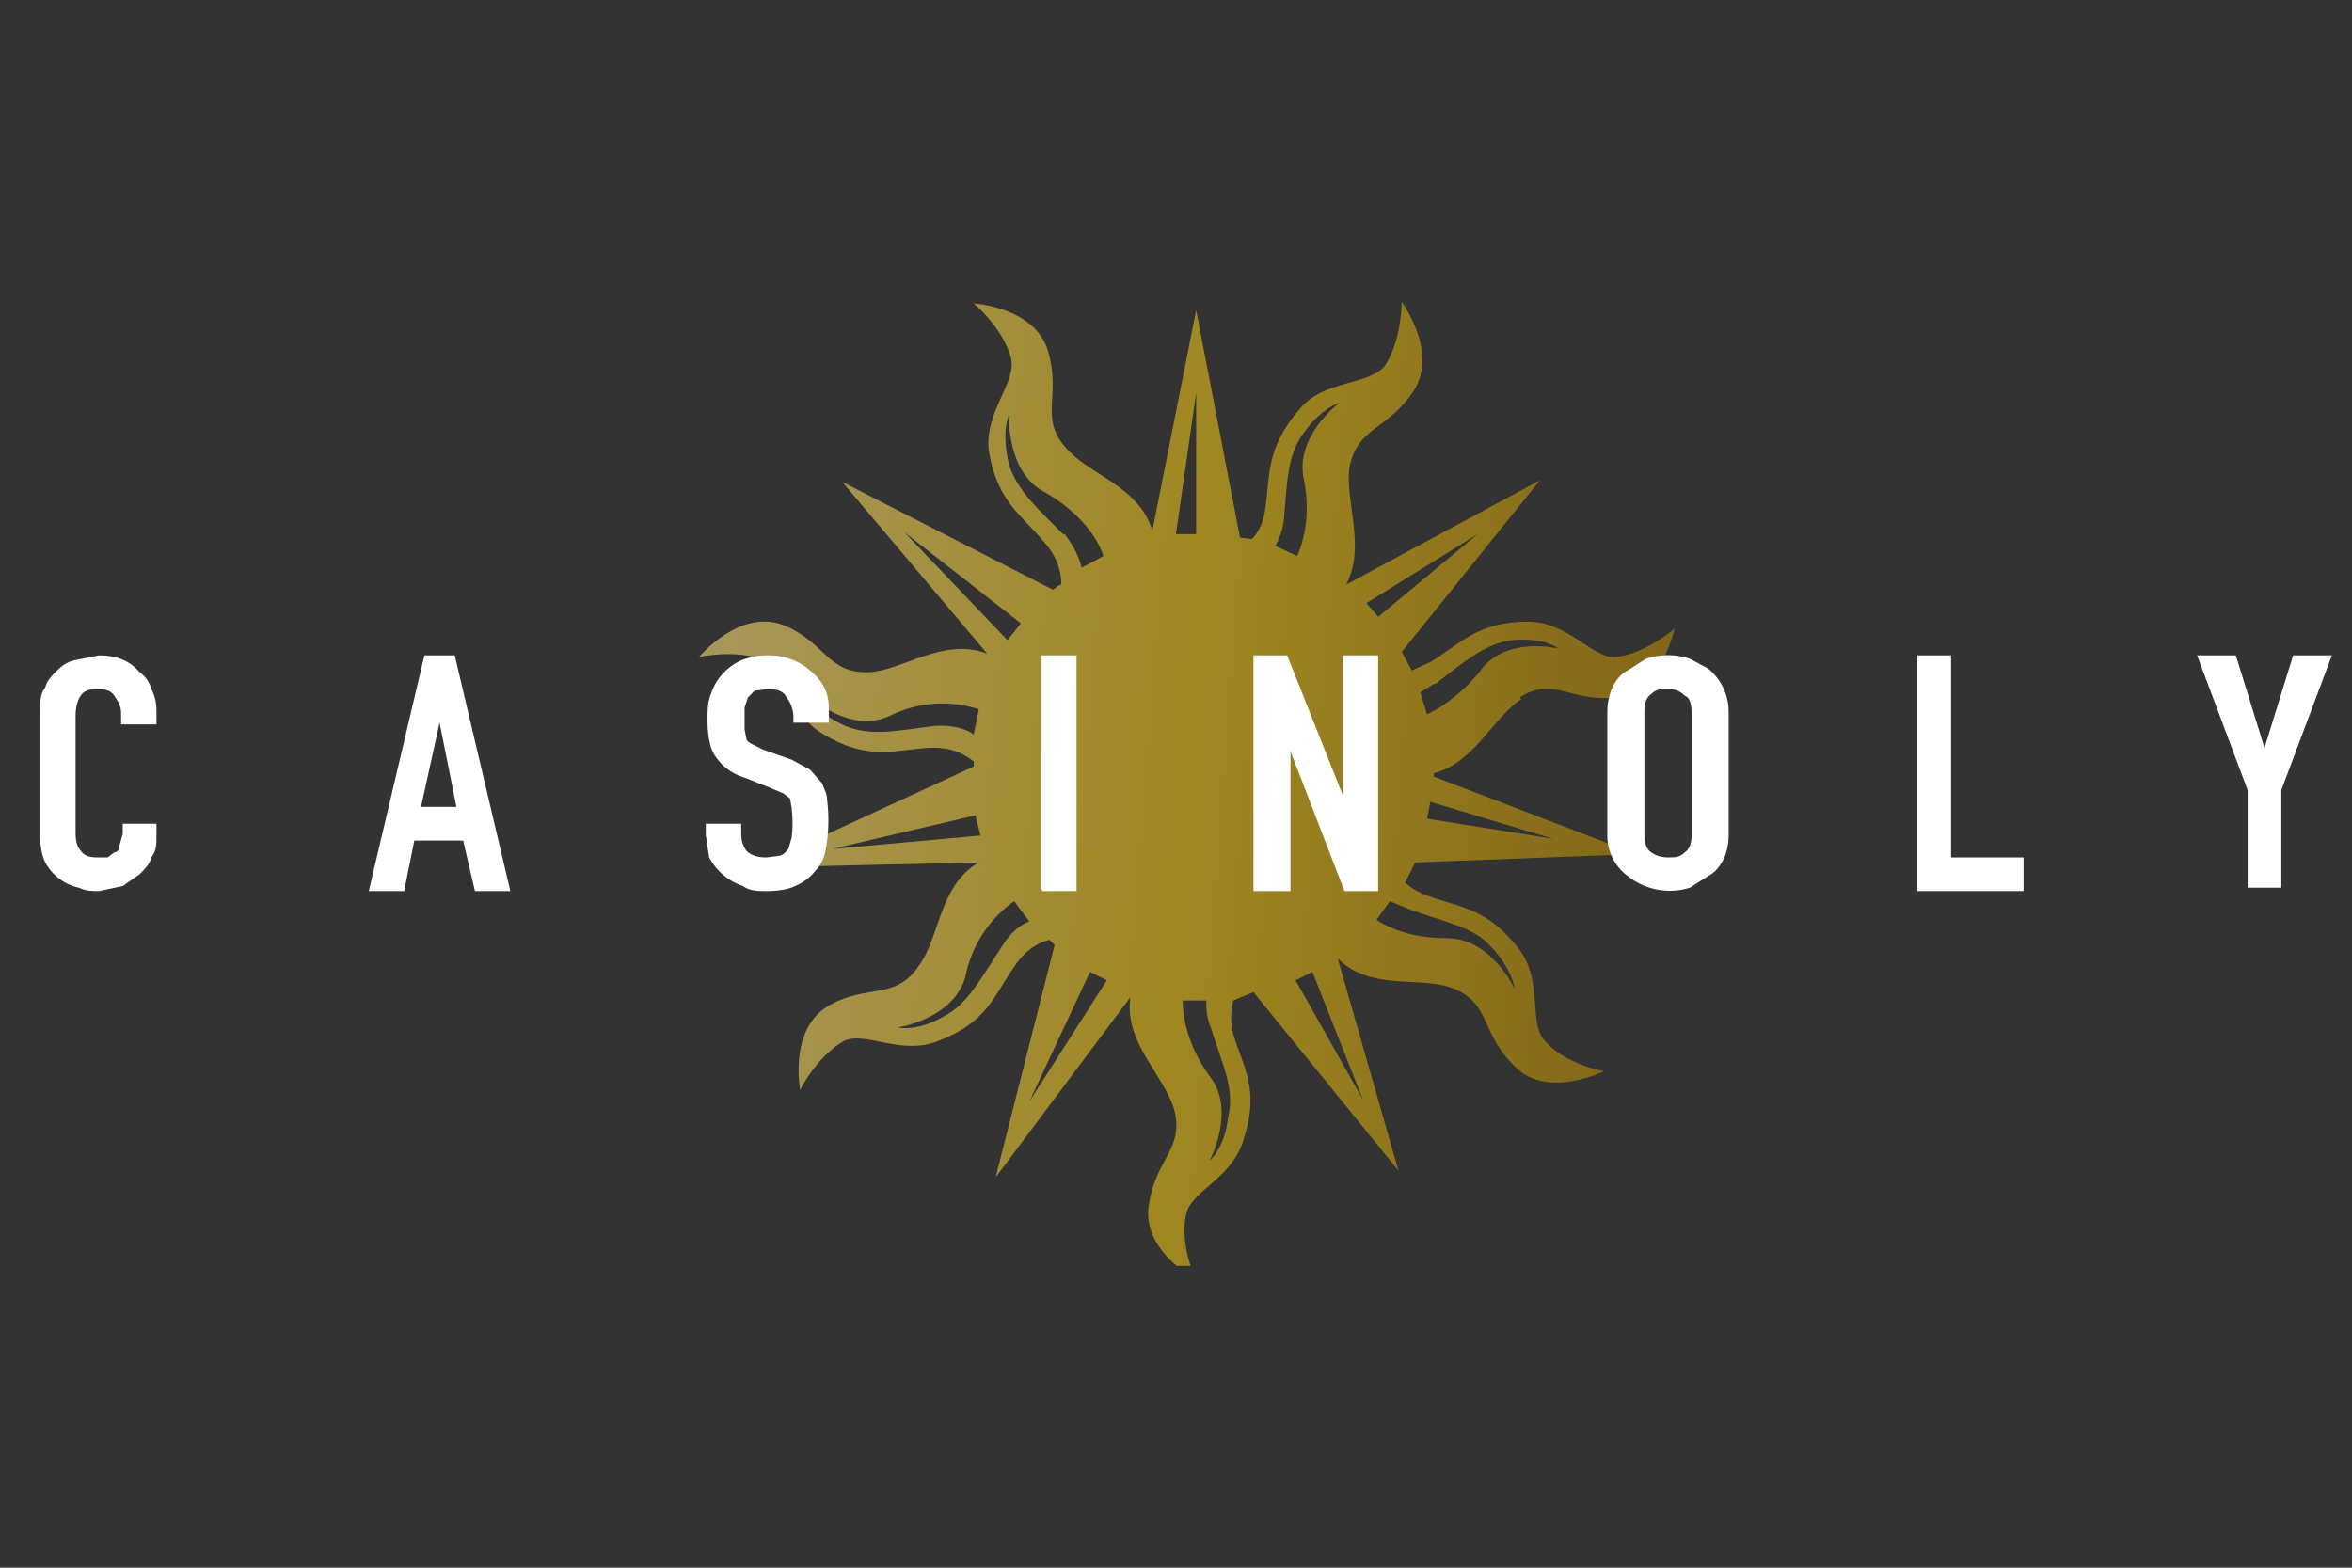
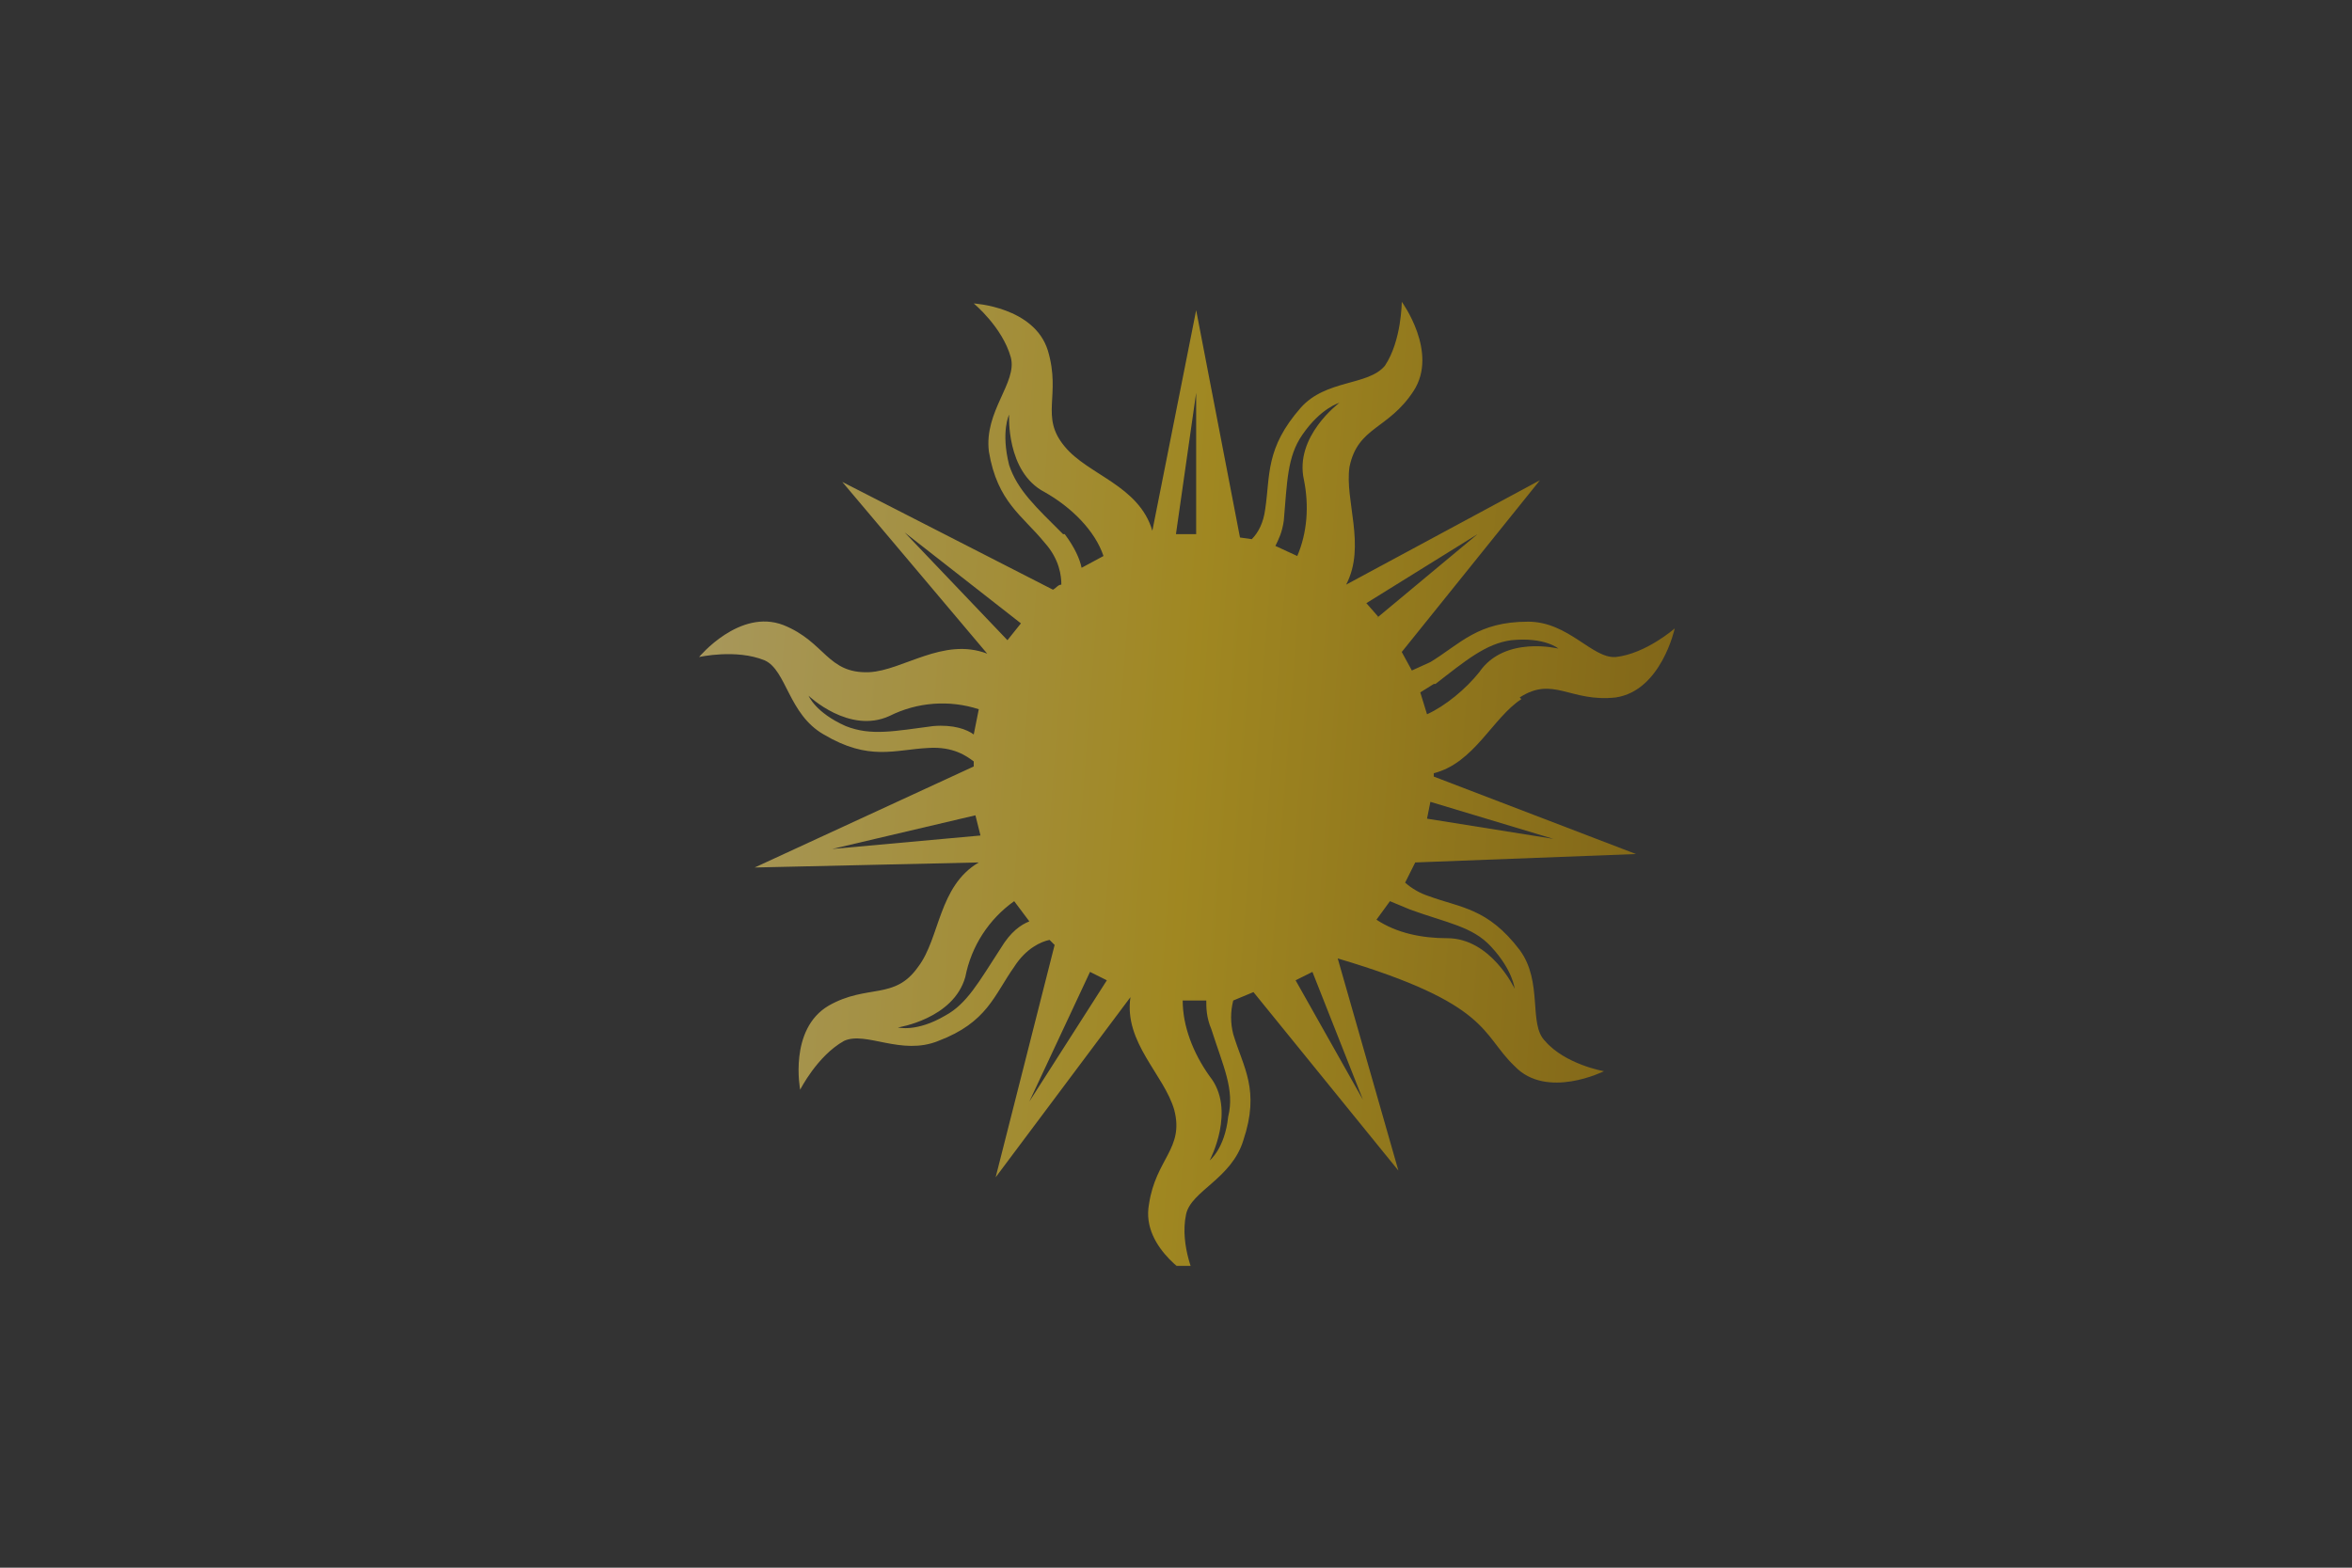
<svg xmlns="http://www.w3.org/2000/svg" width="600" height="400" viewBox="0 0 600 400" fill="none">
  <rect x="0" y="0" width="600" height="400" fill="#333333" stroke="none" />
  <g clip-path="url(#clip0_1105_31299)">
-     <path opacity="0.6" d="M387.679 177.955C396.277 172.37 400.575 179.244 412.182 177.955C423.788 176.237 427.227 160.342 427.227 160.342C427.227 160.342 419.919 166.785 412.182 167.645C406.164 168.074 400.145 158.623 389.829 158.623C376.933 158.623 372.634 164.208 364.897 168.933L360.168 171.081L357.589 166.356L392.838 122.537L343.403 149.172C348.562 139.291 342.973 127.692 344.263 119.1C346.412 108.79 354.15 109.649 360.598 99.769C367.046 89.888 357.589 77 357.589 77C357.589 77 357.589 86.881 353.29 93.325C348.992 98.48 338.245 96.761 331.797 104.065C322.77 114.375 324.059 121.248 322.77 129.84C322.34 133.277 321.05 135.855 319.331 137.573L316.322 137.143L305.145 79.148L293.969 135.425C290.53 123.826 277.634 121.248 271.616 113.945C265.168 106.213 270.756 101.057 267.317 89.458C263.878 78.289 248.403 77.43 248.403 77.43C248.403 77.43 255.711 83.444 257.86 91.177C259.58 97.621 250.983 104.924 252.272 115.234C254.421 128.122 260.869 131.559 266.458 138.432C270.326 142.728 270.756 147.024 270.756 149.172C269.897 149.172 269.467 150.031 268.607 150.461L214.874 122.967L251.842 166.785C240.666 162.49 230.349 171.081 221.752 171.511C211.005 171.941 210.575 163.778 199.829 159.482C188.652 155.186 178.335 167.645 178.335 167.645C178.335 167.645 187.792 165.497 195.1 168.504C200.688 171.081 201.118 182.251 210.145 187.406C221.752 194.28 228.2 191.272 236.797 190.843C243.245 190.413 246.684 192.991 248.403 194.28V195.568L192.521 221.344L249.693 220.055C239.376 226.07 239.806 239.387 234.218 246.69C228.2 255.282 221.322 250.986 211.435 256.571C201.118 262.585 204.127 278.051 204.127 278.051C204.127 278.051 208.426 269.459 215.304 265.592C220.892 263.015 229.919 269.459 239.376 265.592C251.842 260.867 253.562 253.993 258.72 246.69C261.729 241.965 265.598 240.246 267.747 239.817L269.037 241.106L253.992 300.39L288.381 254.423C286.661 266.022 296.978 274.184 299.557 283.206C302.136 293.087 294.829 295.664 293.109 307.263C290.96 318.862 305.145 326.595 305.145 326.595C305.145 326.595 300.847 318.003 302.566 309.841C303.856 303.826 314.173 300.819 317.182 290.939C321.48 278.051 317.182 272.466 314.602 263.874C313.874 261.056 313.874 258.1 314.602 255.282L319.761 253.134L356.729 298.671L341.254 244.542C349.851 253.134 362.747 248.838 370.915 252.275C380.372 256.141 377.792 263.874 386.39 272.036C394.557 280.628 409.173 273.325 409.173 273.325C409.173 273.325 399.286 271.607 394.127 265.592C389.829 261.297 393.697 250.557 387.679 242.394C379.512 231.654 372.634 231.654 364.467 228.647C362.248 227.922 360.2 226.752 358.449 225.21L361.028 220.055L417.34 217.907L365.756 198.146V197.287C376.073 194.709 380.802 183.11 388.109 178.385L387.679 177.955ZM366.186 174.518C373.924 168.504 379.082 164.208 385.53 163.349C394.127 162.49 397.566 165.497 397.566 165.497C397.566 165.497 383.811 162.06 377.363 171.511C373.924 175.807 368.765 180.103 364.037 182.251L362.317 176.666L365.756 174.518H366.186ZM351.571 157.334L348.562 153.898L376.933 136.284L351.141 157.764L351.571 157.334ZM327.498 132.847C328.358 122.967 328.358 116.523 332.227 110.938C336.955 104.065 341.684 102.776 341.684 102.776C341.684 102.776 330.078 111.368 332.657 122.537C333.946 128.981 333.516 135.855 330.937 141.869L325.349 139.291C326.209 137.573 327.069 135.855 327.498 132.847ZM305.145 136.284H299.987L305.145 100.198V136.284ZM271.186 136.284C264.308 129.411 259.58 125.115 257.43 118.671C255.281 110.079 257.43 105.783 257.43 105.783C257.43 105.783 256.571 120.389 266.458 125.544C273.335 129.411 279.354 135.425 281.503 141.869L275.915 144.876C275.485 142.728 274.195 139.721 271.616 136.284H271.186ZM260.44 159.053L257.001 163.349L230.779 135.855L260.44 159.053ZM238.087 185.258C228.2 186.547 222.182 187.836 215.734 185.258C207.996 181.821 206.277 177.525 206.277 177.525C206.277 177.525 216.593 187.406 226.91 182.681C233.983 179.137 242.168 178.519 249.693 180.962L248.403 187.406C246.684 186.117 243.245 184.829 238.087 185.258V185.258ZM248.833 208.027L250.123 213.182L212.295 216.619L248.833 208.027ZM255.281 241.965C249.693 250.557 246.684 256.141 241.096 259.149C233.788 263.445 229.059 262.156 229.059 262.156C229.059 262.156 243.245 260.008 246.254 249.268C247.769 241.462 252.233 234.539 258.72 229.936L262.589 235.091C260.44 235.95 257.86 237.669 255.281 241.965V241.965ZM278.064 247.979L282.363 250.127L262.589 281.058L278.064 247.979ZM309.014 262.585C312.023 272.036 315.032 278.051 313.313 284.924C312.453 293.087 308.584 296.094 308.584 296.094C308.584 296.094 315.462 283.206 308.584 274.614C304.286 268.6 301.707 261.726 301.707 255.282H307.725C307.725 257.001 307.725 259.578 309.014 262.585V262.585ZM347.702 280.628L330.507 250.127L334.806 247.979L347.702 280.628ZM359.738 232.084C369.195 235.521 375.643 236.38 380.372 241.535C385.96 247.549 386.39 252.275 386.39 252.275C386.39 252.275 380.372 239.387 369.195 239.387C362.747 239.387 356.299 238.098 351.141 234.662L354.58 229.936L359.738 232.084ZM396.277 214.041L364.037 208.886L364.897 204.59L396.277 214.041Z" fill="url(#paint0_linear_1105_31299)" />
-     <path d="M39.917 210.175V213.611C39.917 215.33 39.917 217.048 38.627 218.767C38.197 220.485 36.908 221.774 35.618 223.063L31.32 226.07L25.302 227.359C23.582 227.359 21.863 227.359 20.143 226.499C18.331 226.106 16.625 225.327 15.141 224.215C13.657 223.103 12.431 221.684 11.546 220.055C10.686 218.337 10.256 215.759 10.256 213.611V180.962C10.256 178.814 10.256 177.096 11.546 175.377C11.976 173.659 13.265 172.37 14.555 171.082C15.845 169.793 17.134 168.934 18.854 168.504L25.302 167.215C29.6 167.215 33.039 168.504 35.618 171.511C36.908 172.37 38.197 174.089 38.627 175.807C39.487 177.525 39.917 179.244 39.917 181.392V184.829H30.89V181.821C30.89 180.103 30.03 178.814 29.17 177.525C28.311 176.237 27.021 175.807 24.872 175.807C22.722 175.807 21.433 176.237 20.573 177.525C19.713 178.814 19.284 180.533 19.284 182.681V212.752C19.284 214.471 19.713 216.189 20.573 217.048C21.433 218.337 22.722 218.767 24.872 218.767H27.451L29.17 217.478C30.03 217.478 30.46 216.619 30.46 215.759L31.32 212.752V210.175H40.347H39.917ZM116.433 205.879L112.134 184.399L107.406 205.879H116.433ZM94.08 227.359L108.265 167.215H116.003L130.188 227.359H121.161L118.152 214.471H105.686L103.107 227.359H94.08V227.359ZM211.433 184.399H202.406V182.681C202.317 180.969 201.718 179.324 200.686 177.955C199.826 176.237 198.107 175.807 195.958 175.807L192.519 176.237L190.799 177.955L189.94 180.533V186.117L190.369 188.265C190.369 189.125 191.229 189.554 192.089 189.984L194.668 191.273L201.976 193.85L206.704 196.428L209.713 199.864C210.143 201.153 211.003 202.442 211.003 204.16C211.551 208.452 211.406 212.803 210.573 217.048C210.143 219.196 209.283 220.915 207.994 222.203C206.63 223.908 204.855 225.238 202.836 226.07C201.116 226.929 198.537 227.359 195.528 227.359C193.378 227.359 191.229 227.359 189.51 226.07C185.804 224.842 182.722 222.223 180.912 218.767L180.053 213.182V210.175H189.08V212.752C189.08 214.471 189.51 215.759 190.369 217.048C191.659 218.337 193.378 218.767 195.528 218.767L198.967 218.337C200.256 217.907 200.686 217.048 201.116 216.619L201.976 213.611C202.235 211.184 202.235 208.736 201.976 206.308L201.546 203.731L199.826 202.442L196.817 201.153L190.369 198.576C186.071 197.287 183.921 195.139 182.202 192.561C180.912 190.413 180.483 186.977 180.483 183.54C180.483 181.392 180.483 179.244 181.342 177.096C181.956 175.201 182.962 173.456 184.295 171.976C185.628 170.496 187.259 169.313 189.08 168.504C191.26 167.608 193.601 167.169 195.958 167.215C200.101 167.137 204.111 168.679 207.134 171.511C210.143 174.089 211.433 177.096 211.433 180.533V184.829V184.399ZM265.596 226.929V167.215H274.623V227.359H266.026L265.596 226.929ZM319.759 226.929V167.215H328.356L342.541 202.872V167.215H351.569V227.359H342.971L329.216 191.702V227.359H319.759V226.929ZM410.03 181.821C410.03 179.244 410.46 177.525 411.32 175.377C412.179 173.659 413.469 171.941 415.188 171.082L419.917 168.074C423.544 166.863 427.467 166.863 431.093 168.074L435.822 170.652C437.466 172.007 438.784 173.715 439.677 175.648C440.57 177.582 441.015 179.692 440.98 181.821V212.752C440.98 215.33 440.55 217.478 439.691 219.196C438.831 220.915 437.541 222.633 435.822 223.492L431.093 226.499C428.399 227.341 425.539 227.508 422.765 226.983C419.991 226.459 417.389 225.26 415.188 223.492C413.527 222.249 412.191 220.623 411.293 218.754C410.395 216.884 409.962 214.825 410.03 212.752V181.821V181.821ZM419.487 212.752C419.487 214.9 419.917 216.619 421.207 217.478C422.496 218.337 423.786 218.767 425.505 218.767C427.225 218.767 428.514 218.767 429.804 217.478C431.093 216.619 431.523 214.9 431.523 213.182V181.821C431.523 179.673 431.093 177.955 429.804 177.525C428.514 176.237 427.225 175.807 425.505 175.807C423.786 175.807 422.496 175.807 421.207 177.096C419.917 177.955 419.487 179.673 419.487 181.392V212.752ZM489.125 226.929V167.215H497.722V218.767H516.207V227.359H489.125V226.929ZM573.378 226.929V201.583L560.483 167.215H570.369L577.677 190.843L584.985 167.215H594.872L581.976 201.583V226.499H573.378V226.929Z" fill="white" />
+     <path opacity="0.6" d="M387.679 177.955C396.277 172.37 400.575 179.244 412.182 177.955C423.788 176.237 427.227 160.342 427.227 160.342C427.227 160.342 419.919 166.785 412.182 167.645C406.164 168.074 400.145 158.623 389.829 158.623C376.933 158.623 372.634 164.208 364.897 168.933L360.168 171.081L357.589 166.356L392.838 122.537L343.403 149.172C348.562 139.291 342.973 127.692 344.263 119.1C346.412 108.79 354.15 109.649 360.598 99.769C367.046 89.888 357.589 77 357.589 77C357.589 77 357.589 86.881 353.29 93.325C348.992 98.48 338.245 96.761 331.797 104.065C322.77 114.375 324.059 121.248 322.77 129.84C322.34 133.277 321.05 135.855 319.331 137.573L316.322 137.143L305.145 79.148L293.969 135.425C290.53 123.826 277.634 121.248 271.616 113.945C265.168 106.213 270.756 101.057 267.317 89.458C263.878 78.289 248.403 77.43 248.403 77.43C248.403 77.43 255.711 83.444 257.86 91.177C259.58 97.621 250.983 104.924 252.272 115.234C254.421 128.122 260.869 131.559 266.458 138.432C270.326 142.728 270.756 147.024 270.756 149.172C269.897 149.172 269.467 150.031 268.607 150.461L214.874 122.967L251.842 166.785C240.666 162.49 230.349 171.081 221.752 171.511C211.005 171.941 210.575 163.778 199.829 159.482C188.652 155.186 178.335 167.645 178.335 167.645C178.335 167.645 187.792 165.497 195.1 168.504C200.688 171.081 201.118 182.251 210.145 187.406C221.752 194.28 228.2 191.272 236.797 190.843C243.245 190.413 246.684 192.991 248.403 194.28V195.568L192.521 221.344L249.693 220.055C239.376 226.07 239.806 239.387 234.218 246.69C228.2 255.282 221.322 250.986 211.435 256.571C201.118 262.585 204.127 278.051 204.127 278.051C204.127 278.051 208.426 269.459 215.304 265.592C220.892 263.015 229.919 269.459 239.376 265.592C251.842 260.867 253.562 253.993 258.72 246.69C261.729 241.965 265.598 240.246 267.747 239.817L269.037 241.106L253.992 300.39L288.381 254.423C286.661 266.022 296.978 274.184 299.557 283.206C302.136 293.087 294.829 295.664 293.109 307.263C290.96 318.862 305.145 326.595 305.145 326.595C305.145 326.595 300.847 318.003 302.566 309.841C303.856 303.826 314.173 300.819 317.182 290.939C321.48 278.051 317.182 272.466 314.602 263.874C313.874 261.056 313.874 258.1 314.602 255.282L319.761 253.134L356.729 298.671L341.254 244.542C380.372 256.141 377.792 263.874 386.39 272.036C394.557 280.628 409.173 273.325 409.173 273.325C409.173 273.325 399.286 271.607 394.127 265.592C389.829 261.297 393.697 250.557 387.679 242.394C379.512 231.654 372.634 231.654 364.467 228.647C362.248 227.922 360.2 226.752 358.449 225.21L361.028 220.055L417.34 217.907L365.756 198.146V197.287C376.073 194.709 380.802 183.11 388.109 178.385L387.679 177.955ZM366.186 174.518C373.924 168.504 379.082 164.208 385.53 163.349C394.127 162.49 397.566 165.497 397.566 165.497C397.566 165.497 383.811 162.06 377.363 171.511C373.924 175.807 368.765 180.103 364.037 182.251L362.317 176.666L365.756 174.518H366.186ZM351.571 157.334L348.562 153.898L376.933 136.284L351.141 157.764L351.571 157.334ZM327.498 132.847C328.358 122.967 328.358 116.523 332.227 110.938C336.955 104.065 341.684 102.776 341.684 102.776C341.684 102.776 330.078 111.368 332.657 122.537C333.946 128.981 333.516 135.855 330.937 141.869L325.349 139.291C326.209 137.573 327.069 135.855 327.498 132.847ZM305.145 136.284H299.987L305.145 100.198V136.284ZM271.186 136.284C264.308 129.411 259.58 125.115 257.43 118.671C255.281 110.079 257.43 105.783 257.43 105.783C257.43 105.783 256.571 120.389 266.458 125.544C273.335 129.411 279.354 135.425 281.503 141.869L275.915 144.876C275.485 142.728 274.195 139.721 271.616 136.284H271.186ZM260.44 159.053L257.001 163.349L230.779 135.855L260.44 159.053ZM238.087 185.258C228.2 186.547 222.182 187.836 215.734 185.258C207.996 181.821 206.277 177.525 206.277 177.525C206.277 177.525 216.593 187.406 226.91 182.681C233.983 179.137 242.168 178.519 249.693 180.962L248.403 187.406C246.684 186.117 243.245 184.829 238.087 185.258V185.258ZM248.833 208.027L250.123 213.182L212.295 216.619L248.833 208.027ZM255.281 241.965C249.693 250.557 246.684 256.141 241.096 259.149C233.788 263.445 229.059 262.156 229.059 262.156C229.059 262.156 243.245 260.008 246.254 249.268C247.769 241.462 252.233 234.539 258.72 229.936L262.589 235.091C260.44 235.95 257.86 237.669 255.281 241.965V241.965ZM278.064 247.979L282.363 250.127L262.589 281.058L278.064 247.979ZM309.014 262.585C312.023 272.036 315.032 278.051 313.313 284.924C312.453 293.087 308.584 296.094 308.584 296.094C308.584 296.094 315.462 283.206 308.584 274.614C304.286 268.6 301.707 261.726 301.707 255.282H307.725C307.725 257.001 307.725 259.578 309.014 262.585V262.585ZM347.702 280.628L330.507 250.127L334.806 247.979L347.702 280.628ZM359.738 232.084C369.195 235.521 375.643 236.38 380.372 241.535C385.96 247.549 386.39 252.275 386.39 252.275C386.39 252.275 380.372 239.387 369.195 239.387C362.747 239.387 356.299 238.098 351.141 234.662L354.58 229.936L359.738 232.084ZM396.277 214.041L364.037 208.886L364.897 204.59L396.277 214.041Z" fill="url(#paint0_linear_1105_31299)" />
  </g>
  <defs>
    <linearGradient id="paint0_linear_1105_31299" x1="450.01" y1="326.165" x2="137.93" y2="302.508" gradientUnits="userSpaceOnUse">
      <stop stop-color="#A87A03" />
      <stop offset="0.5" stop-color="#E9C016" />
      <stop offset="1" stop-color="#F8E18E" />
    </linearGradient>
    <clipPath id="clip0_1105_31299">
      <rect width="600" height="246" fill="white" transform="translate(0 77)" />
    </clipPath>
  </defs>
</svg>